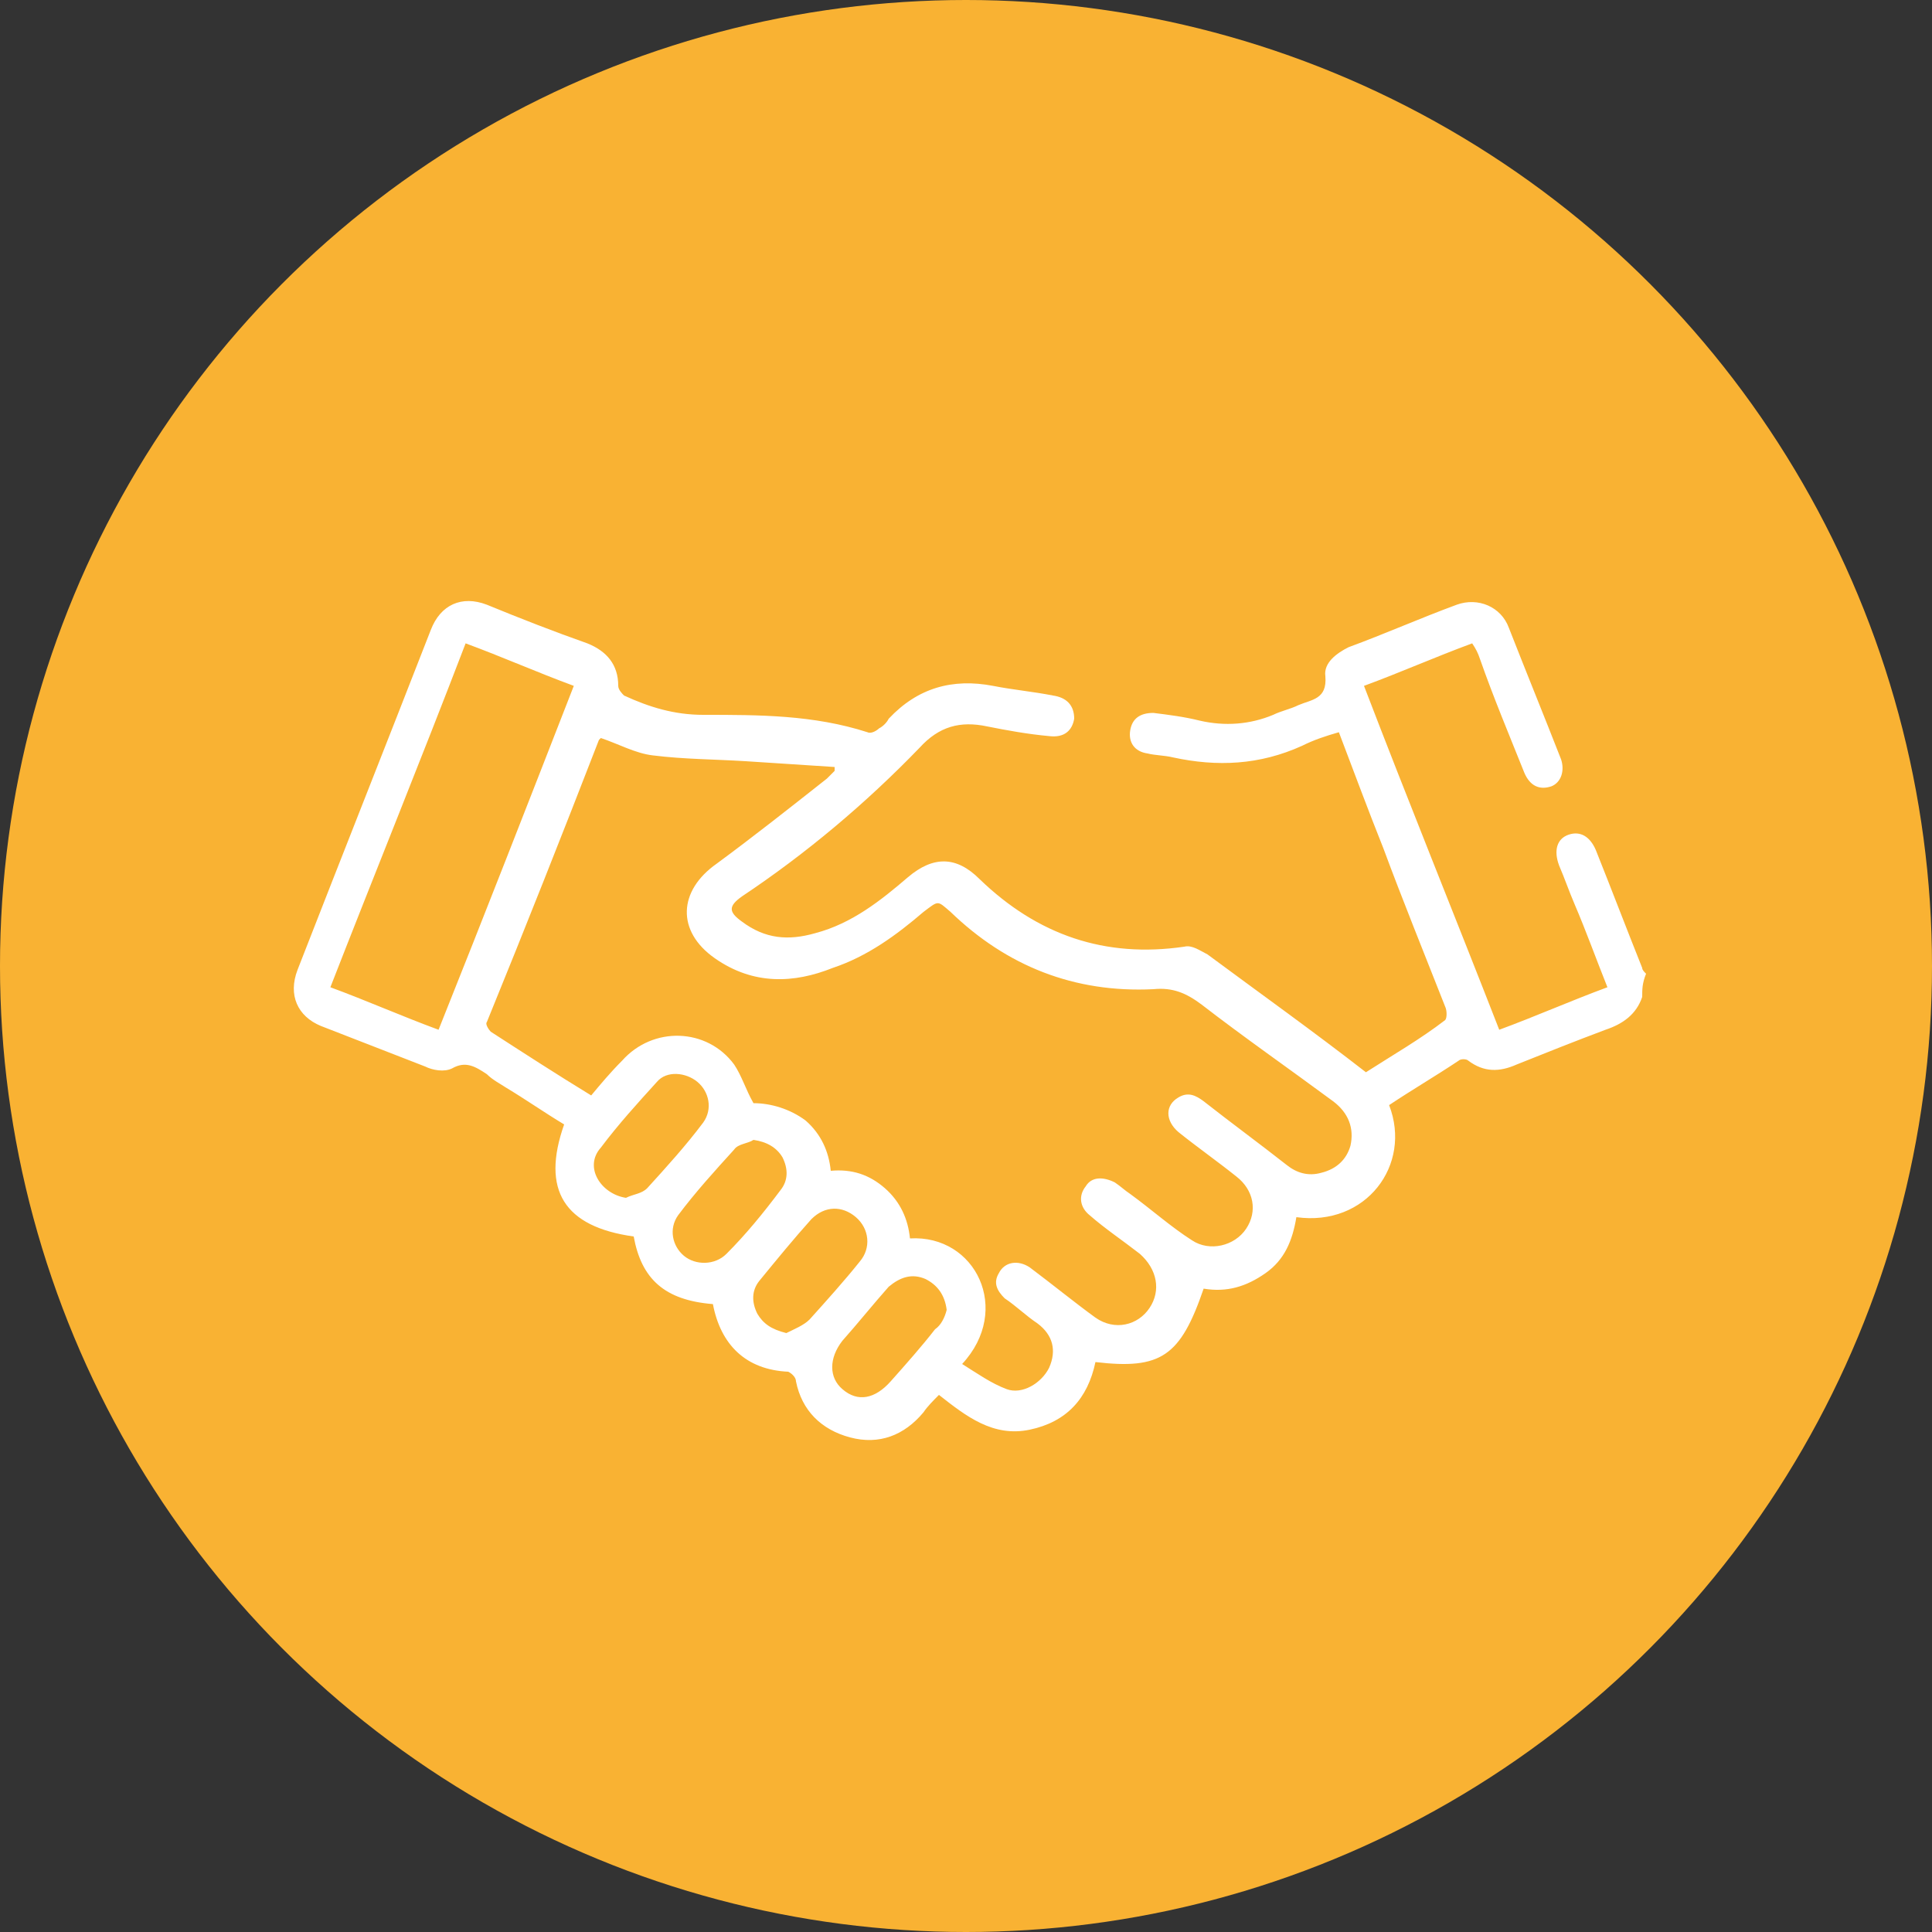
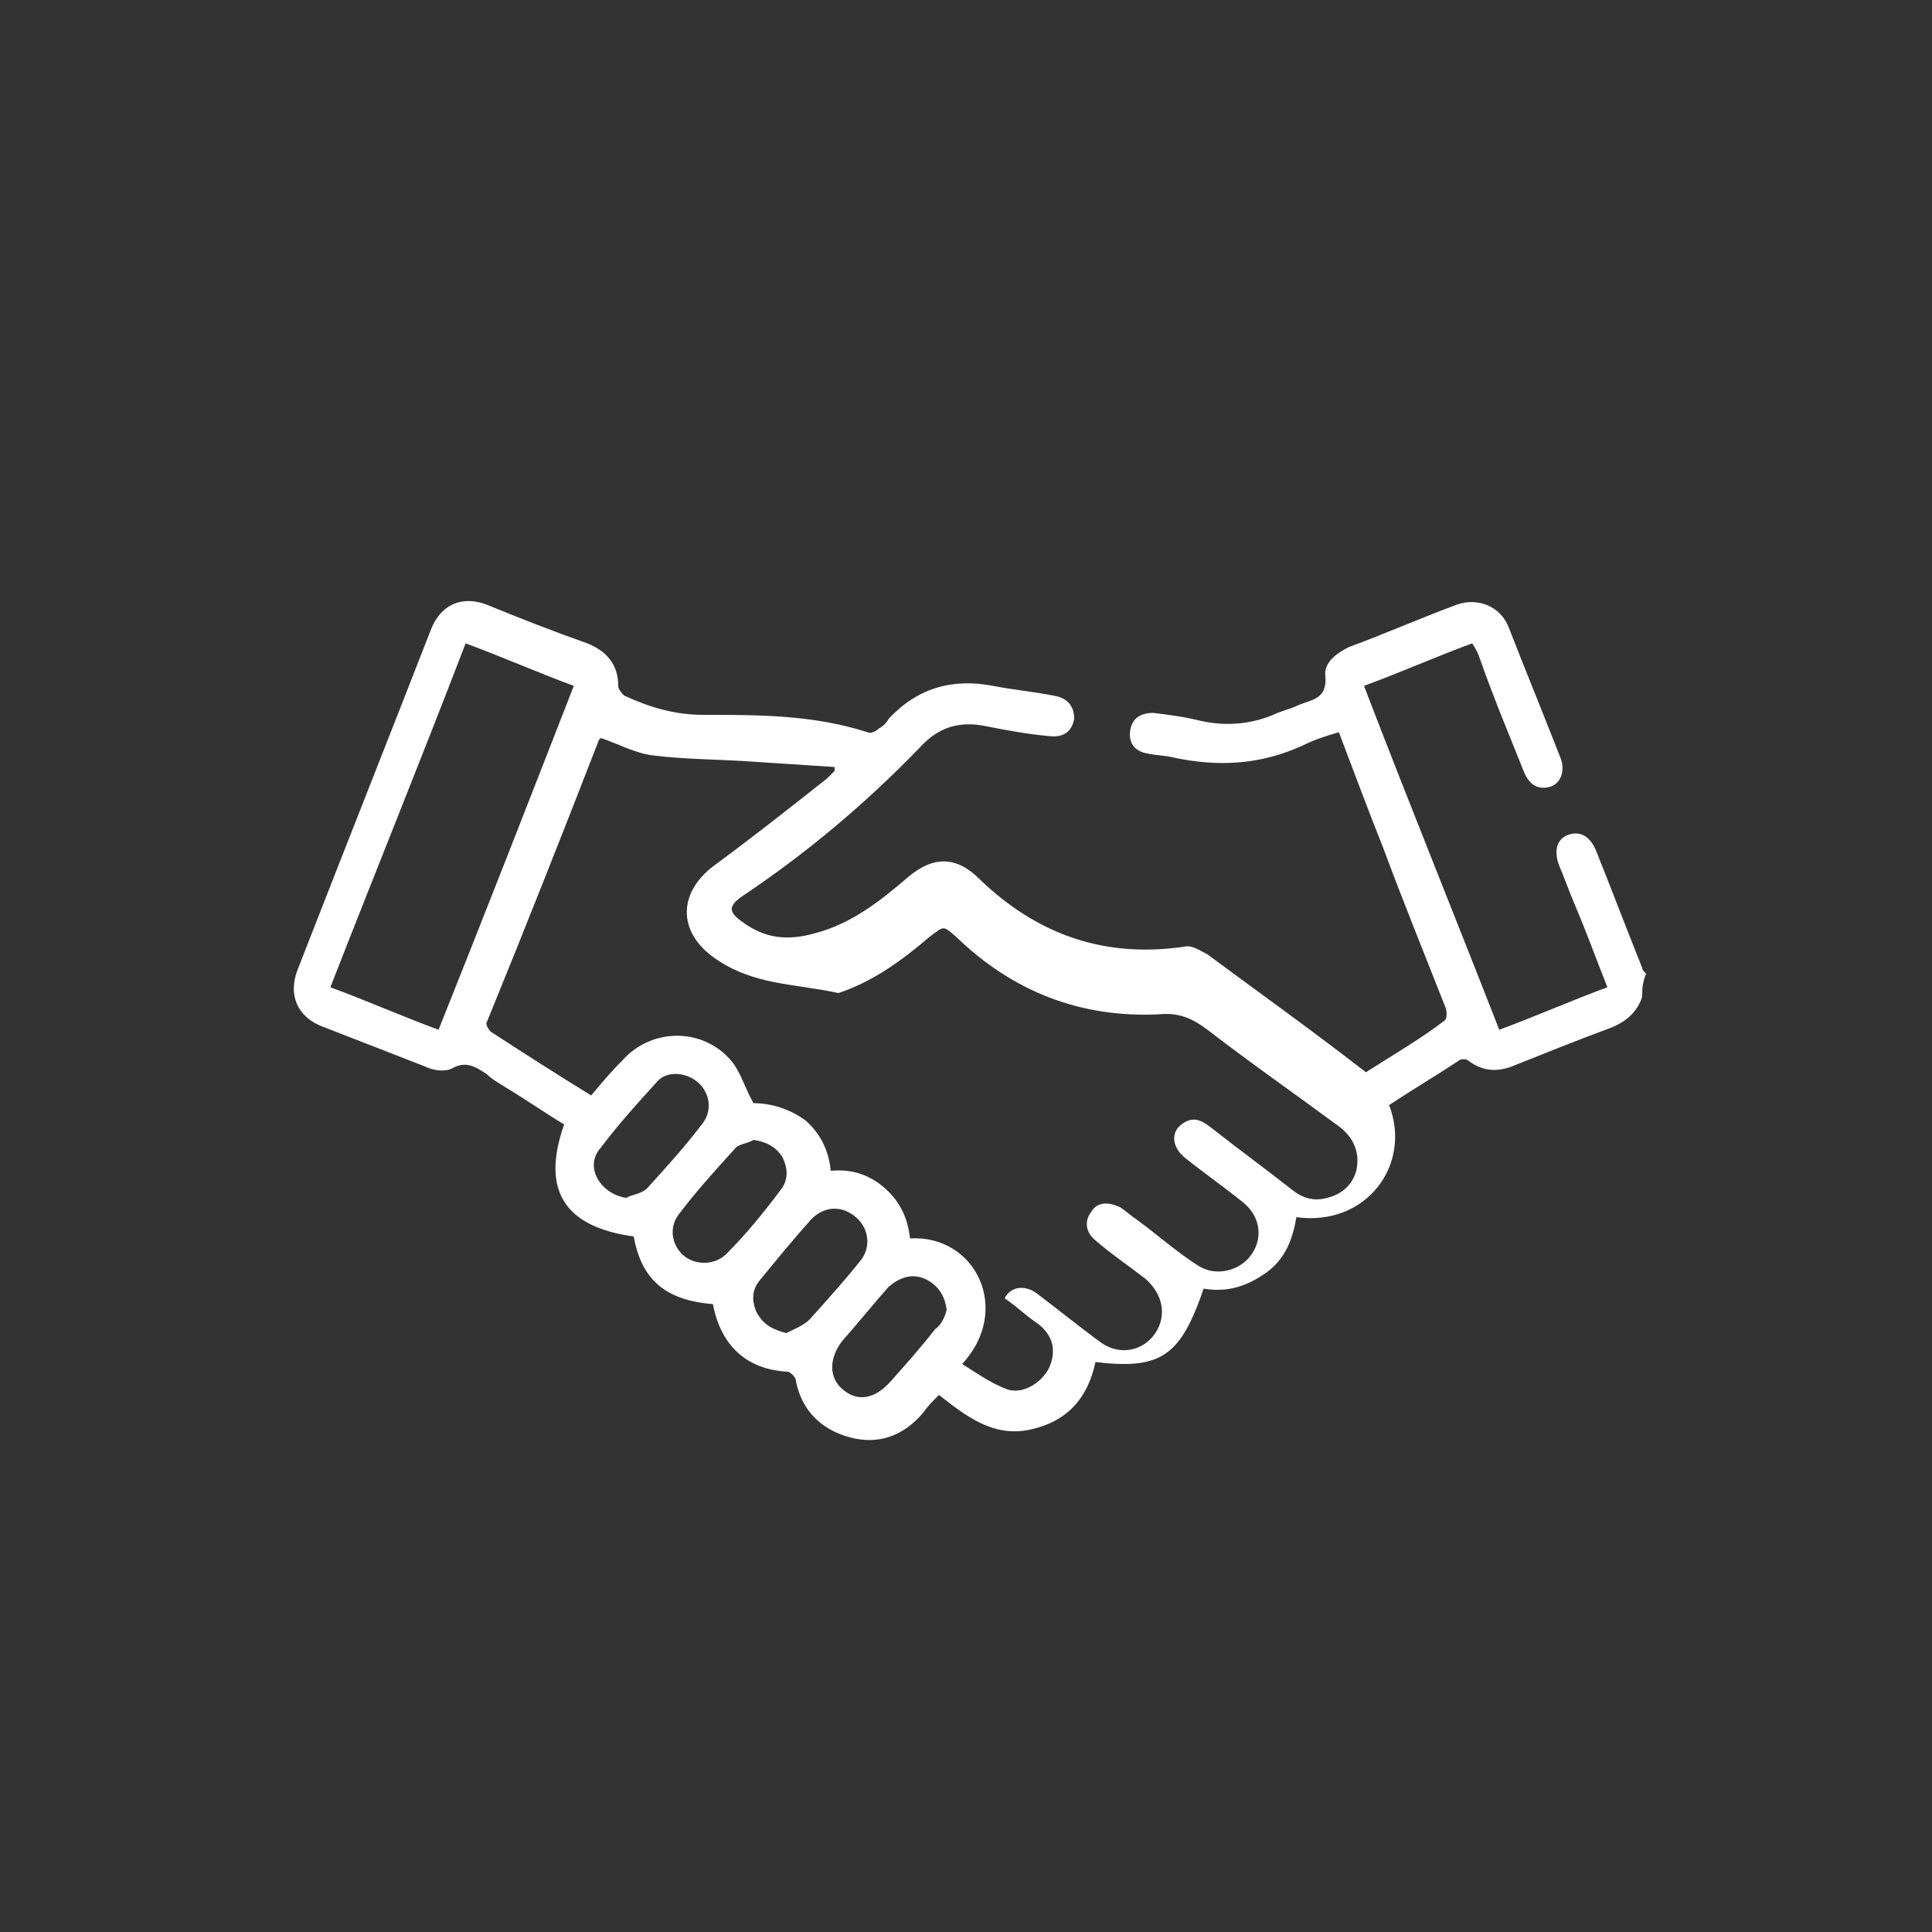
<svg xmlns="http://www.w3.org/2000/svg" version="1.1" id="Ebene_1" x="0px" y="0px" viewBox="0 0 100 100" style="enable-background:new 0 0 100 100;" xml:space="preserve">
  <rect x="0" y="0" width="100" height="100" fill="#333333" stroke="none" />
  <style type="text/css">
	.st0{fill:#F9B233;}
	.st1{fill:#FFFFFF;}
</style>
-   <circle class="st0" cx="50" cy="50" r="50" />
  <g>
-     <path class="st1" d="M85,51.6c-0.3,0.9-1,1.4-1.9,1.7c-1.6,0.6-3.1,1.2-4.6,1.8c-0.9,0.4-1.7,0.4-2.5-0.2c-0.1-0.1-0.4-0.1-0.5,0   c-1.2,0.8-2.4,1.5-3.6,2.3c1.2,3.1-1.2,6.3-4.8,5.8c-0.2,1.2-0.6,2.2-1.6,2.9c-1,0.7-2,1-3.2,0.8c-1.2,3.5-2.2,4.2-5.6,3.8   c-0.4,1.9-1.5,3.1-3.4,3.5c-1.9,0.4-3.3-0.7-4.7-1.8c-0.3,0.3-0.6,0.6-0.8,0.9c-1,1.2-2.3,1.7-3.8,1.3c-1.5-0.4-2.5-1.4-2.8-2.9   c0-0.2-0.2-0.4-0.4-0.5c-2.2-0.1-3.5-1.4-3.9-3.5c-2.5-0.2-3.7-1.3-4.1-3.5c-3.6-0.5-4.8-2.4-3.6-5.8c-1-0.6-2-1.3-3-1.9   c-0.3-0.2-0.7-0.4-1-0.7c-0.6-0.4-1.1-0.7-1.8-0.3c-0.4,0.2-1,0.1-1.4-0.1c-1.8-0.7-3.6-1.4-5.4-2.1c-1.2-0.5-1.7-1.6-1.2-2.9   c2.3-5.9,4.6-11.7,6.9-17.6c0.5-1.3,1.6-1.8,2.9-1.3c1.7,0.7,3.5,1.4,5.2,2c1,0.4,1.6,1.1,1.6,2.2c0,0.2,0.2,0.4,0.3,0.5   c1.3,0.6,2.6,1,4.1,1c2.9,0,5.7,0,8.5,0.9c0.2,0.1,0.5-0.1,0.6-0.2c0.2-0.1,0.4-0.3,0.5-0.5c1.5-1.6,3.3-2.1,5.4-1.7   c1,0.2,2.1,0.3,3.1,0.5c0.7,0.1,1.1,0.5,1.1,1.2c-0.1,0.6-0.5,1-1.3,0.9c-1.1-0.1-2.2-0.3-3.2-0.5c-1.4-0.3-2.5,0-3.5,1.1   c-2.8,2.9-5.9,5.5-9.2,7.7c-0.7,0.5-0.7,0.8,0,1.3c1.2,0.9,2.4,1,3.8,0.6c1.9-0.5,3.4-1.7,4.8-2.9c1.3-1.1,2.5-1.1,3.7,0.1   c3,2.9,6.5,4.1,10.6,3.5c0.4-0.1,0.8,0.2,1.2,0.4c2.7,2,5.5,4,8.2,6.1c1.4-0.9,2.8-1.7,4.1-2.7c0.1-0.1,0.1-0.5,0-0.7   c-1.1-2.8-2.2-5.5-3.2-8.2c-0.8-2-1.5-3.9-2.3-6c-0.7,0.2-1.3,0.4-1.9,0.7c-2.2,1-4.4,1.1-6.7,0.6c-0.4-0.1-0.9-0.1-1.3-0.2   c-0.7-0.1-1-0.6-0.9-1.2c0.1-0.6,0.5-0.9,1.2-0.9c0.8,0.1,1.6,0.2,2.4,0.4c1.3,0.3,2.6,0.2,3.8-0.3c0.4-0.2,0.9-0.3,1.3-0.5   c0.7-0.3,1.5-0.3,1.4-1.5c-0.1-0.7,0.6-1.2,1.2-1.5c1.9-0.7,3.7-1.5,5.6-2.2c1.1-0.4,2.3,0.1,2.7,1.2c0.9,2.3,1.8,4.5,2.7,6.8   c0.2,0.6,0,1.2-0.5,1.4c-0.6,0.2-1.1,0-1.4-0.7c-0.8-2-1.6-3.9-2.3-5.9c-0.1-0.3-0.2-0.5-0.4-0.8c-1.9,0.7-3.7,1.5-5.6,2.2   c2.3,6,4.7,11.9,7,17.8c1.9-0.7,3.7-1.5,5.6-2.2c-0.6-1.5-1.1-2.9-1.7-4.3c-0.3-0.7-0.5-1.3-0.8-2c-0.3-0.8-0.1-1.4,0.5-1.6   c0.6-0.2,1.1,0.1,1.4,0.8c0.8,2,1.6,4.1,2.4,6.1c0,0.1,0.1,0.2,0.2,0.3C85,50.9,85,51.2,85,51.6z M49.8,70.6c0.8,0.5,1.5,1,2.3,1.3   c0.8,0.3,1.8-0.3,2.2-1.1c0.4-0.9,0.2-1.7-0.6-2.3c-0.6-0.4-1.1-0.9-1.7-1.3c-0.4-0.4-0.6-0.8-0.3-1.3c0.3-0.6,1-0.7,1.6-0.3   c1.2,0.9,2.3,1.8,3.4,2.6c1,0.7,2.2,0.4,2.8-0.5c0.6-0.9,0.4-2-0.5-2.8c-0.9-0.7-1.8-1.3-2.6-2c-0.5-0.4-0.6-1-0.2-1.5   c0.3-0.5,0.9-0.5,1.5-0.2c0.3,0.2,0.5,0.4,0.8,0.6c1.1,0.8,2.1,1.7,3.2,2.4c0.9,0.6,2.2,0.3,2.8-0.6c0.6-0.9,0.4-2-0.5-2.7   c-1-0.8-2-1.5-3-2.3c-0.7-0.6-0.7-1.4,0-1.8c0.5-0.3,0.9-0.1,1.3,0.2c1.4,1.1,2.9,2.2,4.3,3.3c0.5,0.4,1.1,0.6,1.8,0.4   c0.8-0.2,1.3-0.7,1.5-1.4c0.2-0.9-0.1-1.7-0.9-2.3c-2.3-1.7-4.6-3.3-6.8-5c-0.8-0.6-1.5-0.9-2.5-0.8c-4.1,0.2-7.6-1.2-10.5-4   c-0.7-0.6-0.6-0.6-1.4,0c-1.4,1.2-2.9,2.3-4.7,2.9C41.1,50.9,39,51,37,49.6c-2-1.4-1.9-3.5,0.1-4.9c1.9-1.4,3.8-2.9,5.7-4.4   c0.1-0.1,0.3-0.3,0.4-0.4c0-0.1,0-0.1,0-0.2c-1.5-0.1-3.1-0.2-4.6-0.3c-1.6-0.1-3.2-0.1-4.8-0.3c-0.9-0.1-1.8-0.6-2.7-0.9   c-0.1,0.1-0.1,0.1-0.1,0.1c-1.9,4.9-3.8,9.7-5.8,14.6c-0.1,0.1,0.1,0.4,0.2,0.5c1.7,1.1,3.4,2.2,5.2,3.3c0.5-0.6,1-1.2,1.6-1.8   c1.6-1.8,4.4-1.7,5.8,0.2c0.4,0.6,0.6,1.3,1,2c0.9,0,1.9,0.3,2.7,0.9c0.8,0.7,1.2,1.6,1.3,2.6c1.1-0.1,2,0.2,2.8,0.9   c0.8,0.7,1.2,1.6,1.3,2.6C50.5,63.9,52.4,67.8,49.8,70.6z M22.7,53.3c2.4-6,4.7-11.9,7-17.8c-1.9-0.7-3.7-1.5-5.6-2.2   c-2.3,6-4.7,11.9-7,17.8C19,51.8,20.8,52.6,22.7,53.3z M39,59c-0.3,0.2-0.8,0.2-1,0.5c-1,1.1-2,2.2-2.9,3.4   c-0.5,0.7-0.3,1.6,0.3,2.1c0.6,0.5,1.6,0.5,2.2-0.1c1-1,1.9-2.1,2.8-3.3c0.4-0.5,0.4-1.1,0.1-1.7C40.2,59.4,39.7,59.1,39,59z    M32.4,62c0.4-0.2,0.8-0.2,1.1-0.5c1-1.1,2-2.2,2.9-3.4c0.5-0.7,0.3-1.6-0.3-2.1c-0.6-0.5-1.6-0.6-2.1,0c-1,1.1-2,2.2-2.9,3.4   C30.2,60.4,31.1,61.8,32.4,62z M40.7,69c0.4-0.2,0.9-0.4,1.2-0.7c0.9-1,1.8-2,2.6-3c0.6-0.7,0.5-1.7-0.2-2.3   c-0.7-0.6-1.6-0.6-2.3,0.1c-0.9,1-1.8,2.1-2.7,3.2c-0.4,0.5-0.4,1.1-0.1,1.7C39.5,68.5,39.9,68.8,40.7,69z M49,67.8   c-0.1-0.8-0.5-1.3-1.1-1.6c-0.7-0.3-1.3-0.1-1.9,0.4c-0.8,0.9-1.6,1.9-2.4,2.8c-0.7,0.9-0.7,1.9,0,2.5c0.8,0.7,1.7,0.5,2.5-0.4   c0.8-0.9,1.6-1.8,2.3-2.7C48.7,68.6,48.9,68.2,49,67.8z" />
+     <path class="st1" d="M85,51.6c-0.3,0.9-1,1.4-1.9,1.7c-1.6,0.6-3.1,1.2-4.6,1.8c-0.9,0.4-1.7,0.4-2.5-0.2c-0.1-0.1-0.4-0.1-0.5,0   c-1.2,0.8-2.4,1.5-3.6,2.3c1.2,3.1-1.2,6.3-4.8,5.8c-0.2,1.2-0.6,2.2-1.6,2.9c-1,0.7-2,1-3.2,0.8c-1.2,3.5-2.2,4.2-5.6,3.8   c-0.4,1.9-1.5,3.1-3.4,3.5c-1.9,0.4-3.3-0.7-4.7-1.8c-0.3,0.3-0.6,0.6-0.8,0.9c-1,1.2-2.3,1.7-3.8,1.3c-1.5-0.4-2.5-1.4-2.8-2.9   c0-0.2-0.2-0.4-0.4-0.5c-2.2-0.1-3.5-1.4-3.9-3.5c-2.5-0.2-3.7-1.3-4.1-3.5c-3.6-0.5-4.8-2.4-3.6-5.8c-1-0.6-2-1.3-3-1.9   c-0.3-0.2-0.7-0.4-1-0.7c-0.6-0.4-1.1-0.7-1.8-0.3c-0.4,0.2-1,0.1-1.4-0.1c-1.8-0.7-3.6-1.4-5.4-2.1c-1.2-0.5-1.7-1.6-1.2-2.9   c2.3-5.9,4.6-11.7,6.9-17.6c0.5-1.3,1.6-1.8,2.9-1.3c1.7,0.7,3.5,1.4,5.2,2c1,0.4,1.6,1.1,1.6,2.2c0,0.2,0.2,0.4,0.3,0.5   c1.3,0.6,2.6,1,4.1,1c2.9,0,5.7,0,8.5,0.9c0.2,0.1,0.5-0.1,0.6-0.2c0.2-0.1,0.4-0.3,0.5-0.5c1.5-1.6,3.3-2.1,5.4-1.7   c1,0.2,2.1,0.3,3.1,0.5c0.7,0.1,1.1,0.5,1.1,1.2c-0.1,0.6-0.5,1-1.3,0.9c-1.1-0.1-2.2-0.3-3.2-0.5c-1.4-0.3-2.5,0-3.5,1.1   c-2.8,2.9-5.9,5.5-9.2,7.7c-0.7,0.5-0.7,0.8,0,1.3c1.2,0.9,2.4,1,3.8,0.6c1.9-0.5,3.4-1.7,4.8-2.9c1.3-1.1,2.5-1.1,3.7,0.1   c3,2.9,6.5,4.1,10.6,3.5c0.4-0.1,0.8,0.2,1.2,0.4c2.7,2,5.5,4,8.2,6.1c1.4-0.9,2.8-1.7,4.1-2.7c0.1-0.1,0.1-0.5,0-0.7   c-1.1-2.8-2.2-5.5-3.2-8.2c-0.8-2-1.5-3.9-2.3-6c-0.7,0.2-1.3,0.4-1.9,0.7c-2.2,1-4.4,1.1-6.7,0.6c-0.4-0.1-0.9-0.1-1.3-0.2   c-0.7-0.1-1-0.6-0.9-1.2c0.1-0.6,0.5-0.9,1.2-0.9c0.8,0.1,1.6,0.2,2.4,0.4c1.3,0.3,2.6,0.2,3.8-0.3c0.4-0.2,0.9-0.3,1.3-0.5   c0.7-0.3,1.5-0.3,1.4-1.5c-0.1-0.7,0.6-1.2,1.2-1.5c1.9-0.7,3.7-1.5,5.6-2.2c1.1-0.4,2.3,0.1,2.7,1.2c0.9,2.3,1.8,4.5,2.7,6.8   c0.2,0.6,0,1.2-0.5,1.4c-0.6,0.2-1.1,0-1.4-0.7c-0.8-2-1.6-3.9-2.3-5.9c-0.1-0.3-0.2-0.5-0.4-0.8c-1.9,0.7-3.7,1.5-5.6,2.2   c2.3,6,4.7,11.9,7,17.8c1.9-0.7,3.7-1.5,5.6-2.2c-0.6-1.5-1.1-2.9-1.7-4.3c-0.3-0.7-0.5-1.3-0.8-2c-0.3-0.8-0.1-1.4,0.5-1.6   c0.6-0.2,1.1,0.1,1.4,0.8c0.8,2,1.6,4.1,2.4,6.1c0,0.1,0.1,0.2,0.2,0.3C85,50.9,85,51.2,85,51.6z M49.8,70.6c0.8,0.5,1.5,1,2.3,1.3   c0.8,0.3,1.8-0.3,2.2-1.1c0.4-0.9,0.2-1.7-0.6-2.3c-0.6-0.4-1.1-0.9-1.7-1.3c0.3-0.6,1-0.7,1.6-0.3   c1.2,0.9,2.3,1.8,3.4,2.6c1,0.7,2.2,0.4,2.8-0.5c0.6-0.9,0.4-2-0.5-2.8c-0.9-0.7-1.8-1.3-2.6-2c-0.5-0.4-0.6-1-0.2-1.5   c0.3-0.5,0.9-0.5,1.5-0.2c0.3,0.2,0.5,0.4,0.8,0.6c1.1,0.8,2.1,1.7,3.2,2.4c0.9,0.6,2.2,0.3,2.8-0.6c0.6-0.9,0.4-2-0.5-2.7   c-1-0.8-2-1.5-3-2.3c-0.7-0.6-0.7-1.4,0-1.8c0.5-0.3,0.9-0.1,1.3,0.2c1.4,1.1,2.9,2.2,4.3,3.3c0.5,0.4,1.1,0.6,1.8,0.4   c0.8-0.2,1.3-0.7,1.5-1.4c0.2-0.9-0.1-1.7-0.9-2.3c-2.3-1.7-4.6-3.3-6.8-5c-0.8-0.6-1.5-0.9-2.5-0.8c-4.1,0.2-7.6-1.2-10.5-4   c-0.7-0.6-0.6-0.6-1.4,0c-1.4,1.2-2.9,2.3-4.7,2.9C41.1,50.9,39,51,37,49.6c-2-1.4-1.9-3.5,0.1-4.9c1.9-1.4,3.8-2.9,5.7-4.4   c0.1-0.1,0.3-0.3,0.4-0.4c0-0.1,0-0.1,0-0.2c-1.5-0.1-3.1-0.2-4.6-0.3c-1.6-0.1-3.2-0.1-4.8-0.3c-0.9-0.1-1.8-0.6-2.7-0.9   c-0.1,0.1-0.1,0.1-0.1,0.1c-1.9,4.9-3.8,9.7-5.8,14.6c-0.1,0.1,0.1,0.4,0.2,0.5c1.7,1.1,3.4,2.2,5.2,3.3c0.5-0.6,1-1.2,1.6-1.8   c1.6-1.8,4.4-1.7,5.8,0.2c0.4,0.6,0.6,1.3,1,2c0.9,0,1.9,0.3,2.7,0.9c0.8,0.7,1.2,1.6,1.3,2.6c1.1-0.1,2,0.2,2.8,0.9   c0.8,0.7,1.2,1.6,1.3,2.6C50.5,63.9,52.4,67.8,49.8,70.6z M22.7,53.3c2.4-6,4.7-11.9,7-17.8c-1.9-0.7-3.7-1.5-5.6-2.2   c-2.3,6-4.7,11.9-7,17.8C19,51.8,20.8,52.6,22.7,53.3z M39,59c-0.3,0.2-0.8,0.2-1,0.5c-1,1.1-2,2.2-2.9,3.4   c-0.5,0.7-0.3,1.6,0.3,2.1c0.6,0.5,1.6,0.5,2.2-0.1c1-1,1.9-2.1,2.8-3.3c0.4-0.5,0.4-1.1,0.1-1.7C40.2,59.4,39.7,59.1,39,59z    M32.4,62c0.4-0.2,0.8-0.2,1.1-0.5c1-1.1,2-2.2,2.9-3.4c0.5-0.7,0.3-1.6-0.3-2.1c-0.6-0.5-1.6-0.6-2.1,0c-1,1.1-2,2.2-2.9,3.4   C30.2,60.4,31.1,61.8,32.4,62z M40.7,69c0.4-0.2,0.9-0.4,1.2-0.7c0.9-1,1.8-2,2.6-3c0.6-0.7,0.5-1.7-0.2-2.3   c-0.7-0.6-1.6-0.6-2.3,0.1c-0.9,1-1.8,2.1-2.7,3.2c-0.4,0.5-0.4,1.1-0.1,1.7C39.5,68.5,39.9,68.8,40.7,69z M49,67.8   c-0.1-0.8-0.5-1.3-1.1-1.6c-0.7-0.3-1.3-0.1-1.9,0.4c-0.8,0.9-1.6,1.9-2.4,2.8c-0.7,0.9-0.7,1.9,0,2.5c0.8,0.7,1.7,0.5,2.5-0.4   c0.8-0.9,1.6-1.8,2.3-2.7C48.7,68.6,48.9,68.2,49,67.8z" />
  </g>
</svg>